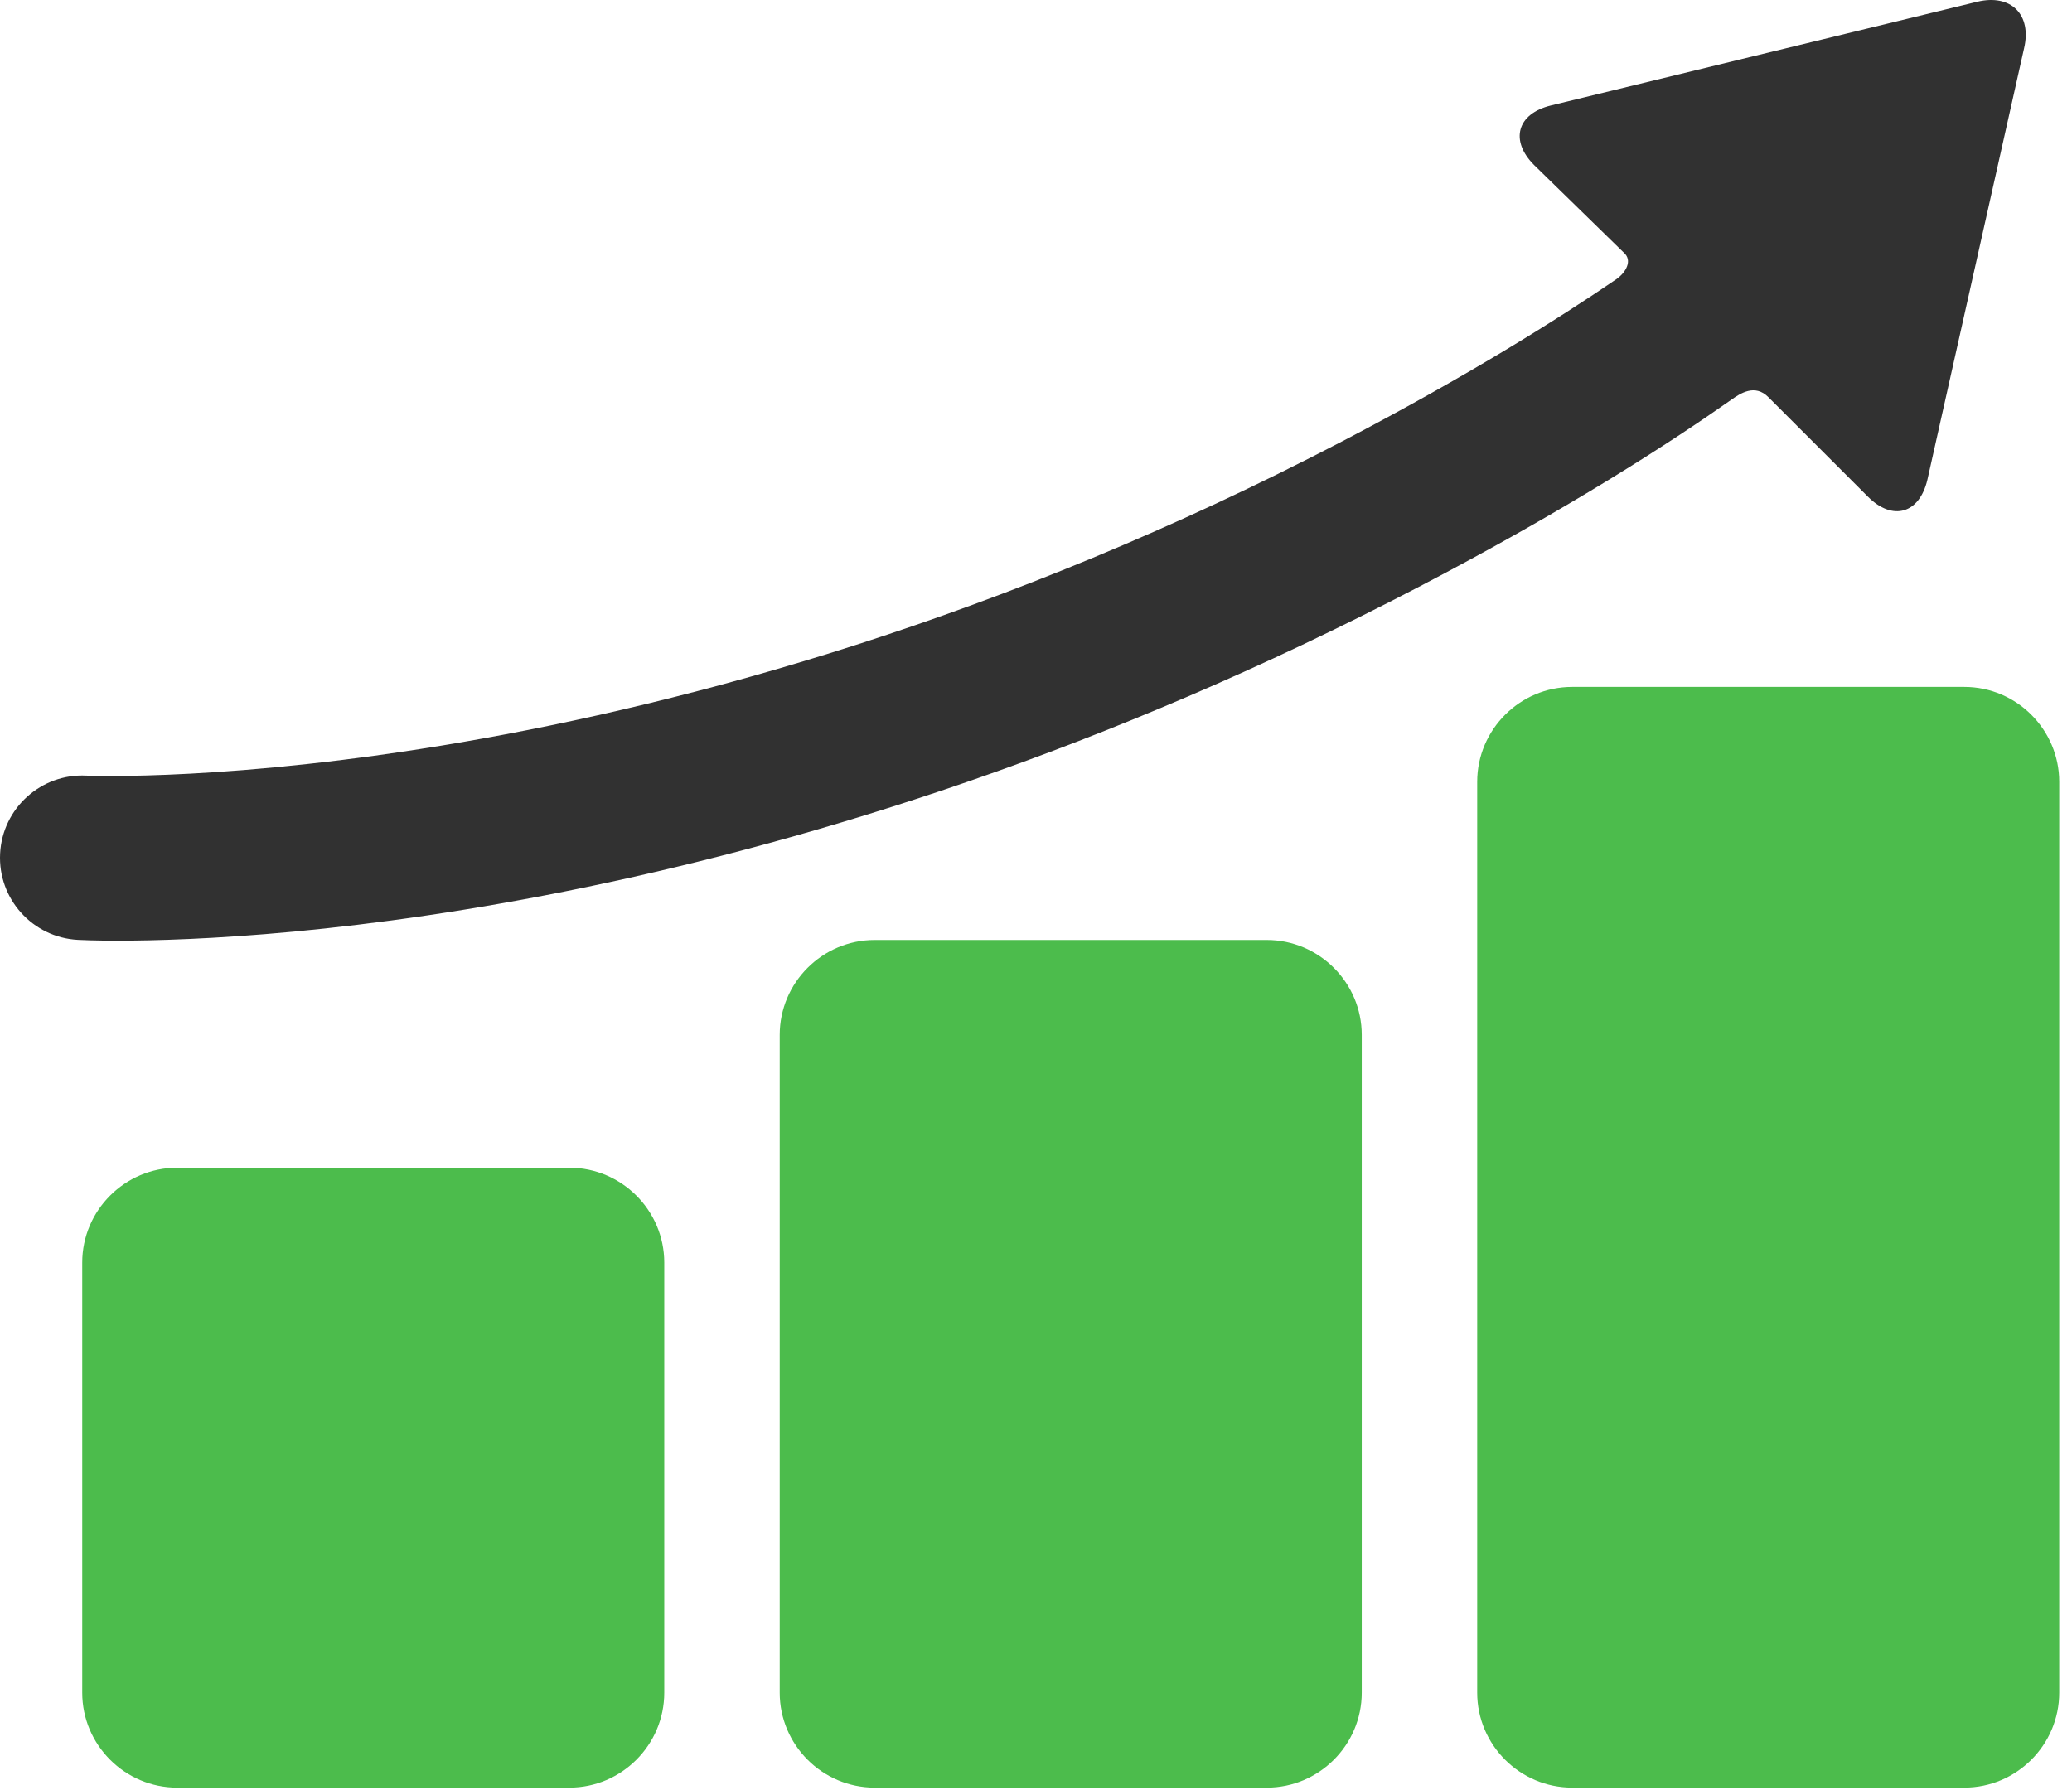
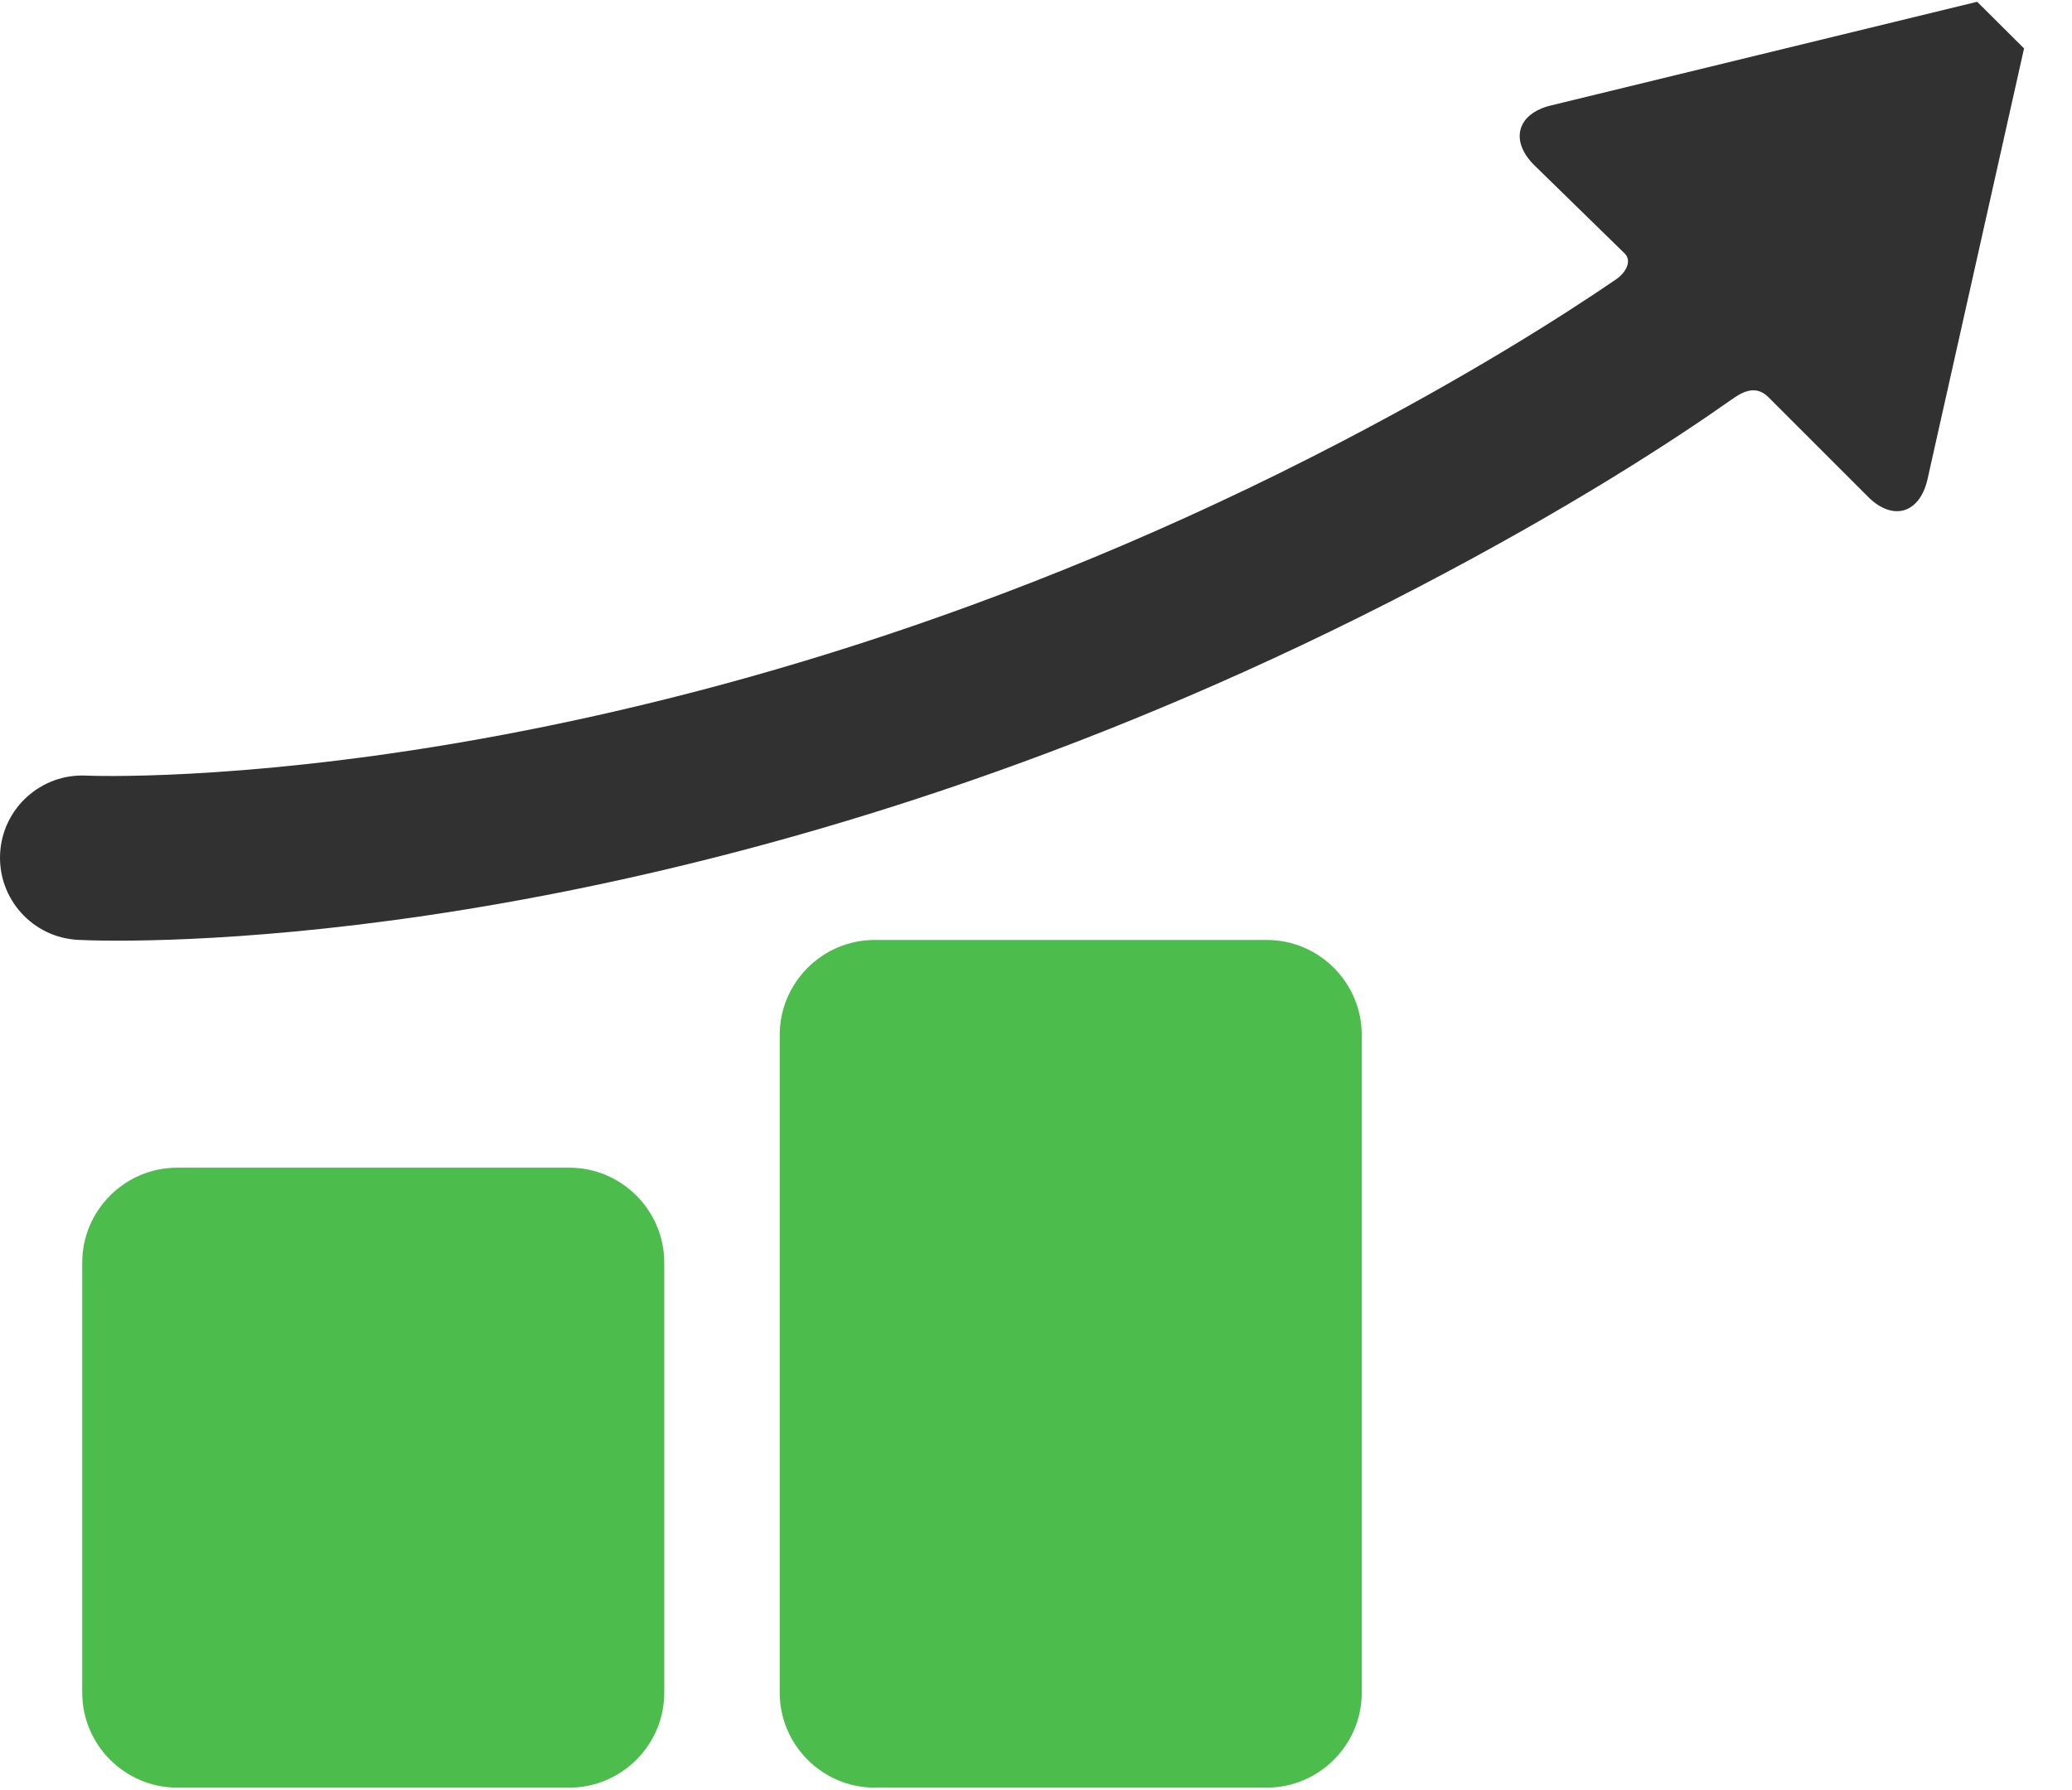
<svg xmlns="http://www.w3.org/2000/svg" width="125" height="108" viewBox="0 0 125 108" fill="none">
  <path d="M40.074 102.131C40.074 105.28 37.498 107.856 34.349 107.856H10.686C7.537 107.856 4.961 105.28 4.961 102.131V76.178C4.961 73.029 7.537 70.453 10.686 70.453H34.349C37.498 70.453 40.074 73.029 40.074 76.178V102.131Z" fill="#4CBC4C" />
  <path d="M82.152 102.131C82.152 105.28 79.576 107.856 76.427 107.856H52.764C49.615 107.856 47.039 105.28 47.039 102.131V62.438C47.039 59.289 49.615 56.713 52.764 56.713H76.427C79.576 56.713 82.152 59.289 82.152 62.438V102.131Z" fill="#4CBC4C" />
-   <path d="M124.23 102.13C124.23 105.279 121.654 107.855 118.505 107.855H94.842C91.693 107.855 89.117 105.279 89.117 102.13V47.17C89.117 44.022 91.693 41.445 94.842 41.445H118.505C121.654 41.445 124.23 44.022 124.23 47.17V102.13Z" fill="#4CBC4C" />
-   <path d="M119.279 0.107L93.564 6.363C91.524 6.857 91.069 8.476 92.553 9.96L98.041 15.319C98.501 15.844 97.955 16.542 97.521 16.838C94.066 19.197 88.583 22.658 81.003 26.612C39.739 48.141 5.724 46.82 5.213 46.797C2.483 46.658 0.148 48.762 0.007 51.497C-0.134 54.233 1.97 56.566 4.706 56.707C4.907 56.718 5.725 56.755 7.1 56.755C15.919 56.755 47.599 55.233 85.593 35.41C94.584 30.72 100.815 26.675 104.453 24.114C104.967 23.752 105.864 23.127 106.691 23.97L112.693 29.971C114.177 31.455 115.788 30.998 116.274 28.956L122.107 2.922C122.592 0.88 121.319 -0.387 119.279 0.107Z" fill="#313131" />
+   <path d="M119.279 0.107L93.564 6.363C91.524 6.857 91.069 8.476 92.553 9.96L98.041 15.319C98.501 15.844 97.955 16.542 97.521 16.838C94.066 19.197 88.583 22.658 81.003 26.612C39.739 48.141 5.724 46.82 5.213 46.797C2.483 46.658 0.148 48.762 0.007 51.497C-0.134 54.233 1.97 56.566 4.706 56.707C4.907 56.718 5.725 56.755 7.1 56.755C15.919 56.755 47.599 55.233 85.593 35.41C94.584 30.72 100.815 26.675 104.453 24.114C104.967 23.752 105.864 23.127 106.691 23.97L112.693 29.971C114.177 31.455 115.788 30.998 116.274 28.956L122.107 2.922Z" fill="#313131" />
</svg>